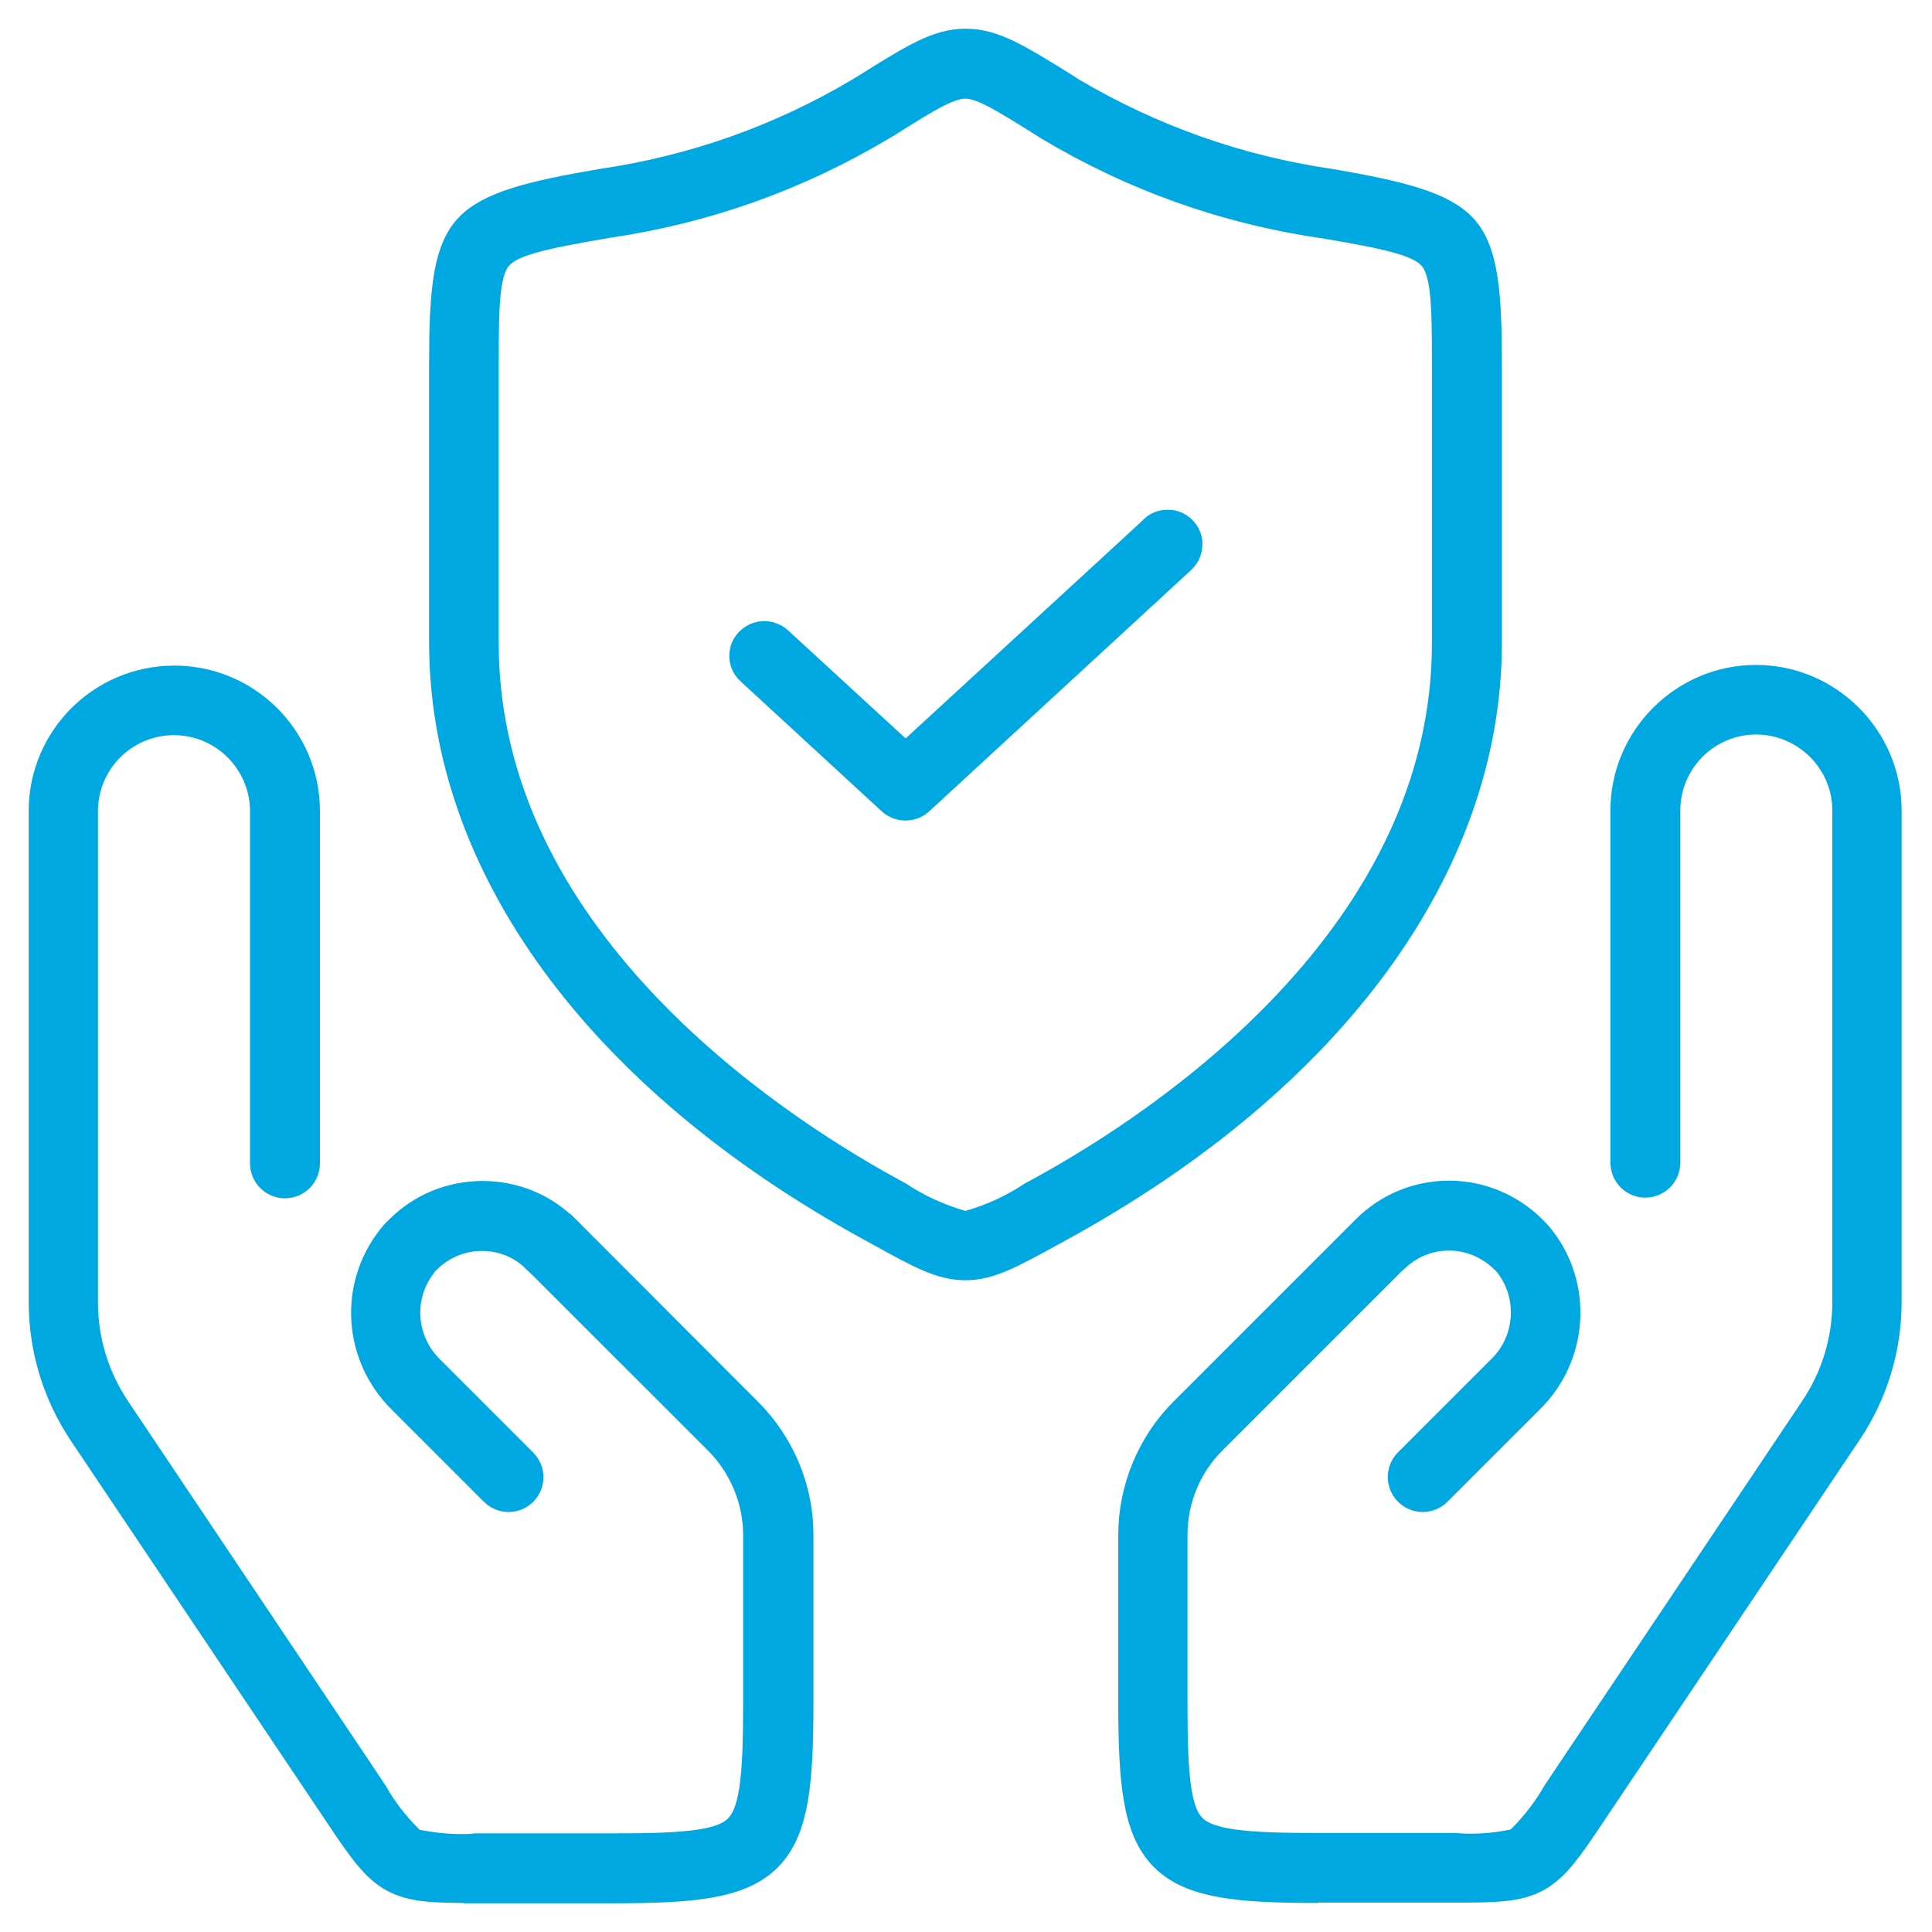
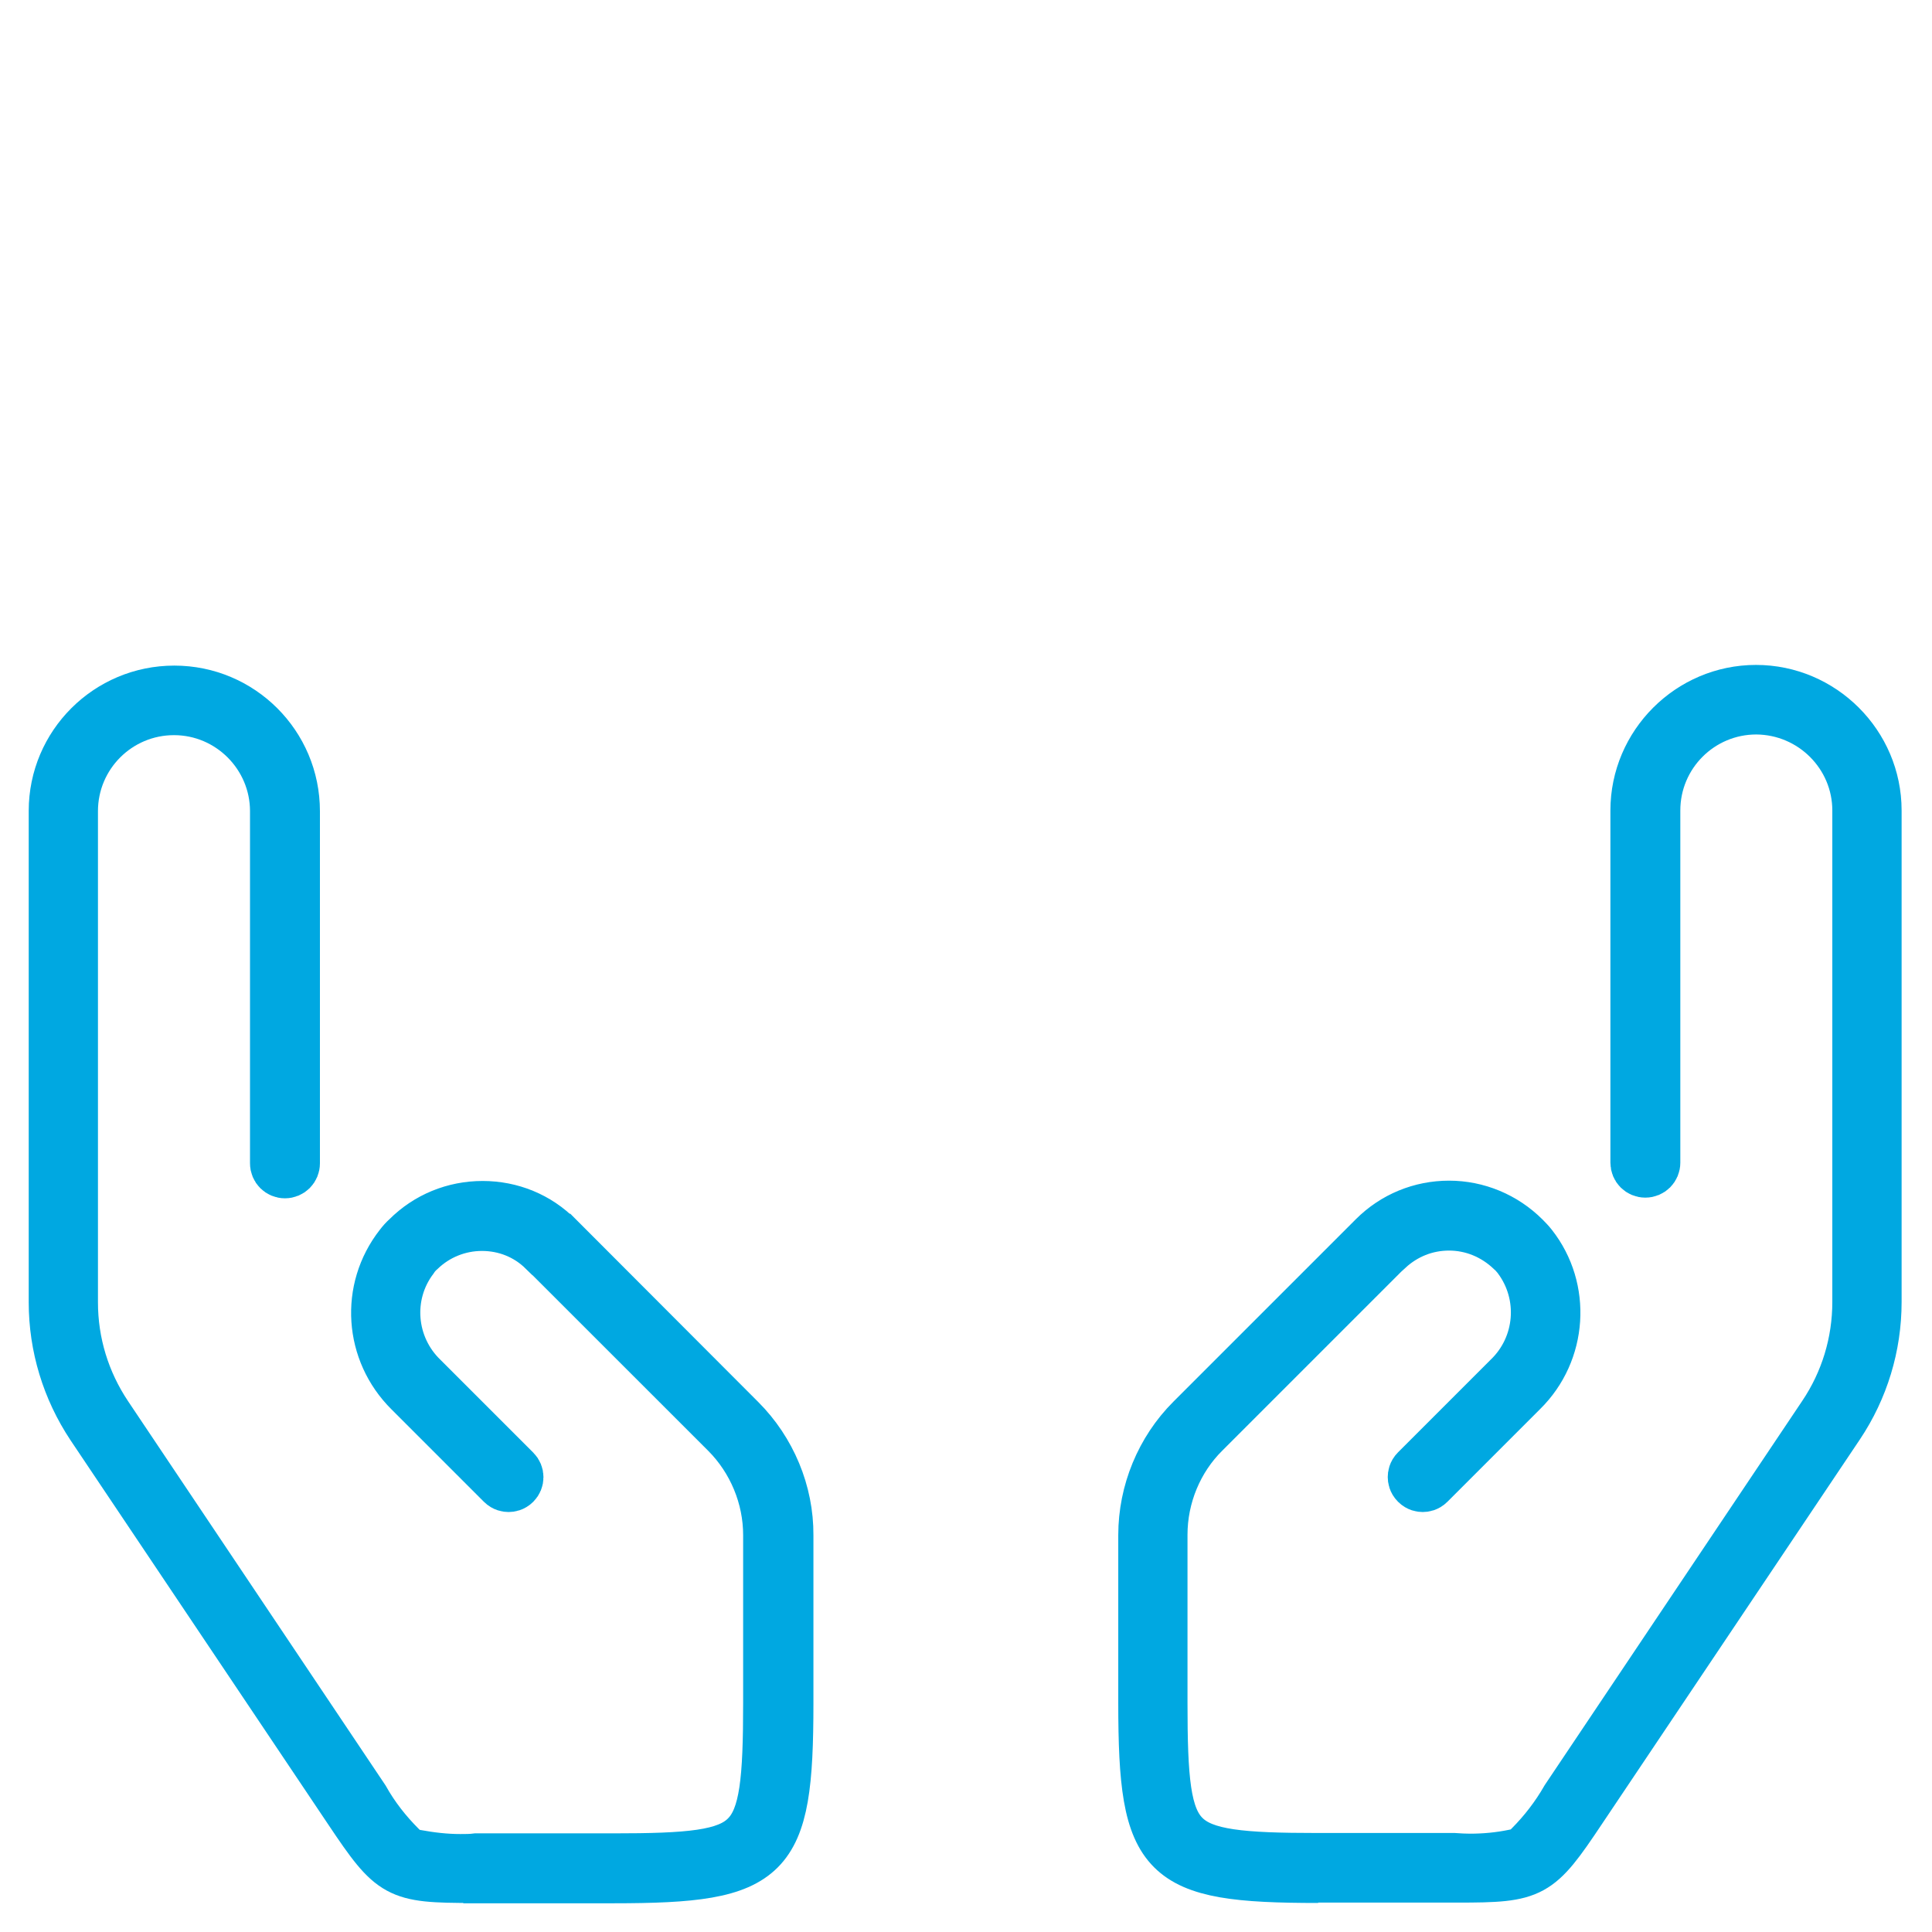
<svg xmlns="http://www.w3.org/2000/svg" width="37" height="37" viewBox="0 0 37 37" fill="none">
  <path d="M9.056 35.994C7.589 35.994 7.499 35.942 6.659 34.689L1.724 27.331C1.252 26.62 1 25.793 1 24.941V15.529C1 14.243 2.047 13.197 3.338 13.197C4.63 13.197 5.677 14.243 5.677 15.535V22.279C5.677 22.402 5.58 22.499 5.457 22.499C5.335 22.499 5.238 22.402 5.238 22.279V15.535C5.238 14.489 4.385 13.629 3.332 13.629C2.279 13.629 1.426 14.482 1.426 15.535V24.941C1.426 25.709 1.652 26.446 2.079 27.085L7.001 34.43C7.189 34.766 7.428 35.07 7.699 35.341L7.815 35.458L7.977 35.49C8.255 35.541 8.532 35.574 8.817 35.574C8.92 35.574 9.023 35.574 9.12 35.561H11.736C13.196 35.561 13.907 35.503 14.262 35.141C14.617 34.786 14.682 34.075 14.682 32.615V29.398C14.682 28.681 14.391 27.977 13.881 27.466L10.386 23.972H10.38C10.07 23.668 9.663 23.507 9.23 23.507C8.797 23.507 8.384 23.674 8.074 23.972C8.022 24.017 7.983 24.062 7.951 24.107L7.938 24.127C7.421 24.811 7.505 25.774 8.125 26.368L9.895 28.138C9.979 28.222 9.979 28.358 9.895 28.442C9.837 28.5 9.773 28.507 9.74 28.507C9.708 28.507 9.643 28.5 9.585 28.442L7.815 26.672C7.04 25.903 6.956 24.689 7.628 23.83C7.673 23.771 7.718 23.72 7.77 23.674C8.164 23.28 8.687 23.067 9.243 23.067C9.798 23.067 10.322 23.28 10.709 23.674L10.729 23.694H10.735L14.204 27.169C14.792 27.757 15.134 28.571 15.128 29.404V32.622C15.128 35.651 14.779 36 11.749 36H9.062L9.056 35.994Z" fill="#00A8E1" stroke="#00A8E1" stroke-width="0.9" />
  <path d="M25.244 35.994C22.214 35.994 21.866 35.645 21.866 32.615V29.398C21.866 28.565 22.201 27.751 22.789 27.163L26.252 23.7L26.284 23.668C26.678 23.274 27.201 23.061 27.751 23.061C28.3 23.061 28.829 23.28 29.224 23.674C29.269 23.72 29.32 23.771 29.366 23.83C30.031 24.676 29.953 25.903 29.178 26.666L27.402 28.442C27.344 28.5 27.279 28.507 27.247 28.507C27.214 28.507 27.15 28.5 27.092 28.442C27.034 28.384 27.027 28.319 27.027 28.287C27.027 28.255 27.034 28.19 27.092 28.132L28.862 26.362C29.482 25.767 29.559 24.805 29.049 24.12L29.03 24.094C28.997 24.056 28.959 24.01 28.92 23.978C28.597 23.668 28.183 23.5 27.751 23.5C27.318 23.5 26.924 23.662 26.614 23.946H26.607L26.581 23.972L23.093 27.46C22.583 27.964 22.292 28.668 22.292 29.392V32.609C22.292 34.069 22.35 34.779 22.712 35.135C23.067 35.49 23.778 35.554 25.238 35.554H27.848C27.951 35.561 28.048 35.567 28.151 35.567C28.435 35.567 28.713 35.541 28.991 35.483L29.152 35.451L29.269 35.335C29.54 35.063 29.773 34.76 29.966 34.424L34.889 27.079C35.315 26.446 35.541 25.703 35.541 24.934V15.522C35.541 14.476 34.689 13.623 33.636 13.616C32.583 13.616 31.73 14.469 31.73 15.522V22.266C31.73 22.389 31.633 22.486 31.51 22.486C31.387 22.486 31.291 22.389 31.291 22.266V15.522C31.291 14.237 32.344 13.184 33.629 13.184C34.915 13.184 35.968 14.237 35.968 15.522V24.934C35.968 25.787 35.716 26.614 35.244 27.318L30.309 34.676C29.469 35.935 29.378 35.987 27.912 35.987H25.225L25.244 35.994Z" fill="#00A8E1" stroke="#00A8E1" stroke-width="0.9" />
-   <path d="M18.494 24.068C18.087 24.068 17.738 23.887 16.924 23.435L16.736 23.332C11.607 20.515 8.668 16.497 8.668 12.311V6.95C8.668 5.671 8.733 4.902 9.081 4.508C9.43 4.107 10.218 3.907 11.549 3.681C13.319 3.422 15.012 2.828 16.562 1.904L16.646 1.853C17.615 1.245 18.022 1 18.494 1C18.965 1 19.372 1.245 20.328 1.84L20.425 1.904C21.975 2.822 23.668 3.422 25.451 3.681C26.769 3.907 27.557 4.107 27.906 4.508C28.248 4.902 28.313 5.671 28.313 6.95V12.311C28.313 16.497 25.373 20.515 20.244 23.332L20.057 23.435C19.243 23.881 18.894 24.068 18.487 24.068H18.494ZM17.111 23.048C17.492 23.3 17.906 23.487 18.338 23.616L18.487 23.661L18.636 23.616C19.075 23.487 19.482 23.3 19.863 23.048L20.031 22.957C22.389 21.665 27.873 18.035 27.873 12.318V6.956C27.873 5.767 27.86 5.134 27.563 4.792C27.273 4.469 26.698 4.34 25.36 4.114H25.348C23.506 3.842 21.769 3.222 20.173 2.266L20.102 2.221C19.269 1.698 18.855 1.439 18.487 1.439C18.119 1.439 17.699 1.698 16.872 2.221L16.794 2.266C15.205 3.216 13.468 3.836 11.627 4.107C10.302 4.333 9.695 4.463 9.411 4.792C9.114 5.128 9.101 5.767 9.101 6.956V12.318C9.101 18.028 14.585 21.659 16.943 22.957L17.111 23.048Z" fill="#00A8E1" stroke="#00A8E1" stroke-width="0.9" />
-   <path d="M17.337 15.264C17.285 15.264 17.227 15.244 17.189 15.205L14.488 12.718C14.43 12.667 14.417 12.602 14.417 12.57C14.417 12.537 14.417 12.473 14.475 12.415C14.534 12.357 14.598 12.344 14.637 12.344C14.676 12.344 14.734 12.357 14.786 12.402L17.344 14.753L21.291 11.123V11.136L22.221 10.264C22.266 10.218 22.324 10.212 22.363 10.212C22.402 10.212 22.466 10.218 22.524 10.283C22.576 10.341 22.583 10.406 22.576 10.438C22.576 10.47 22.563 10.535 22.505 10.587L17.492 15.205C17.453 15.244 17.402 15.264 17.344 15.264H17.337Z" fill="#00A8E1" stroke="#00A8E1" stroke-width="0.9" />
</svg>